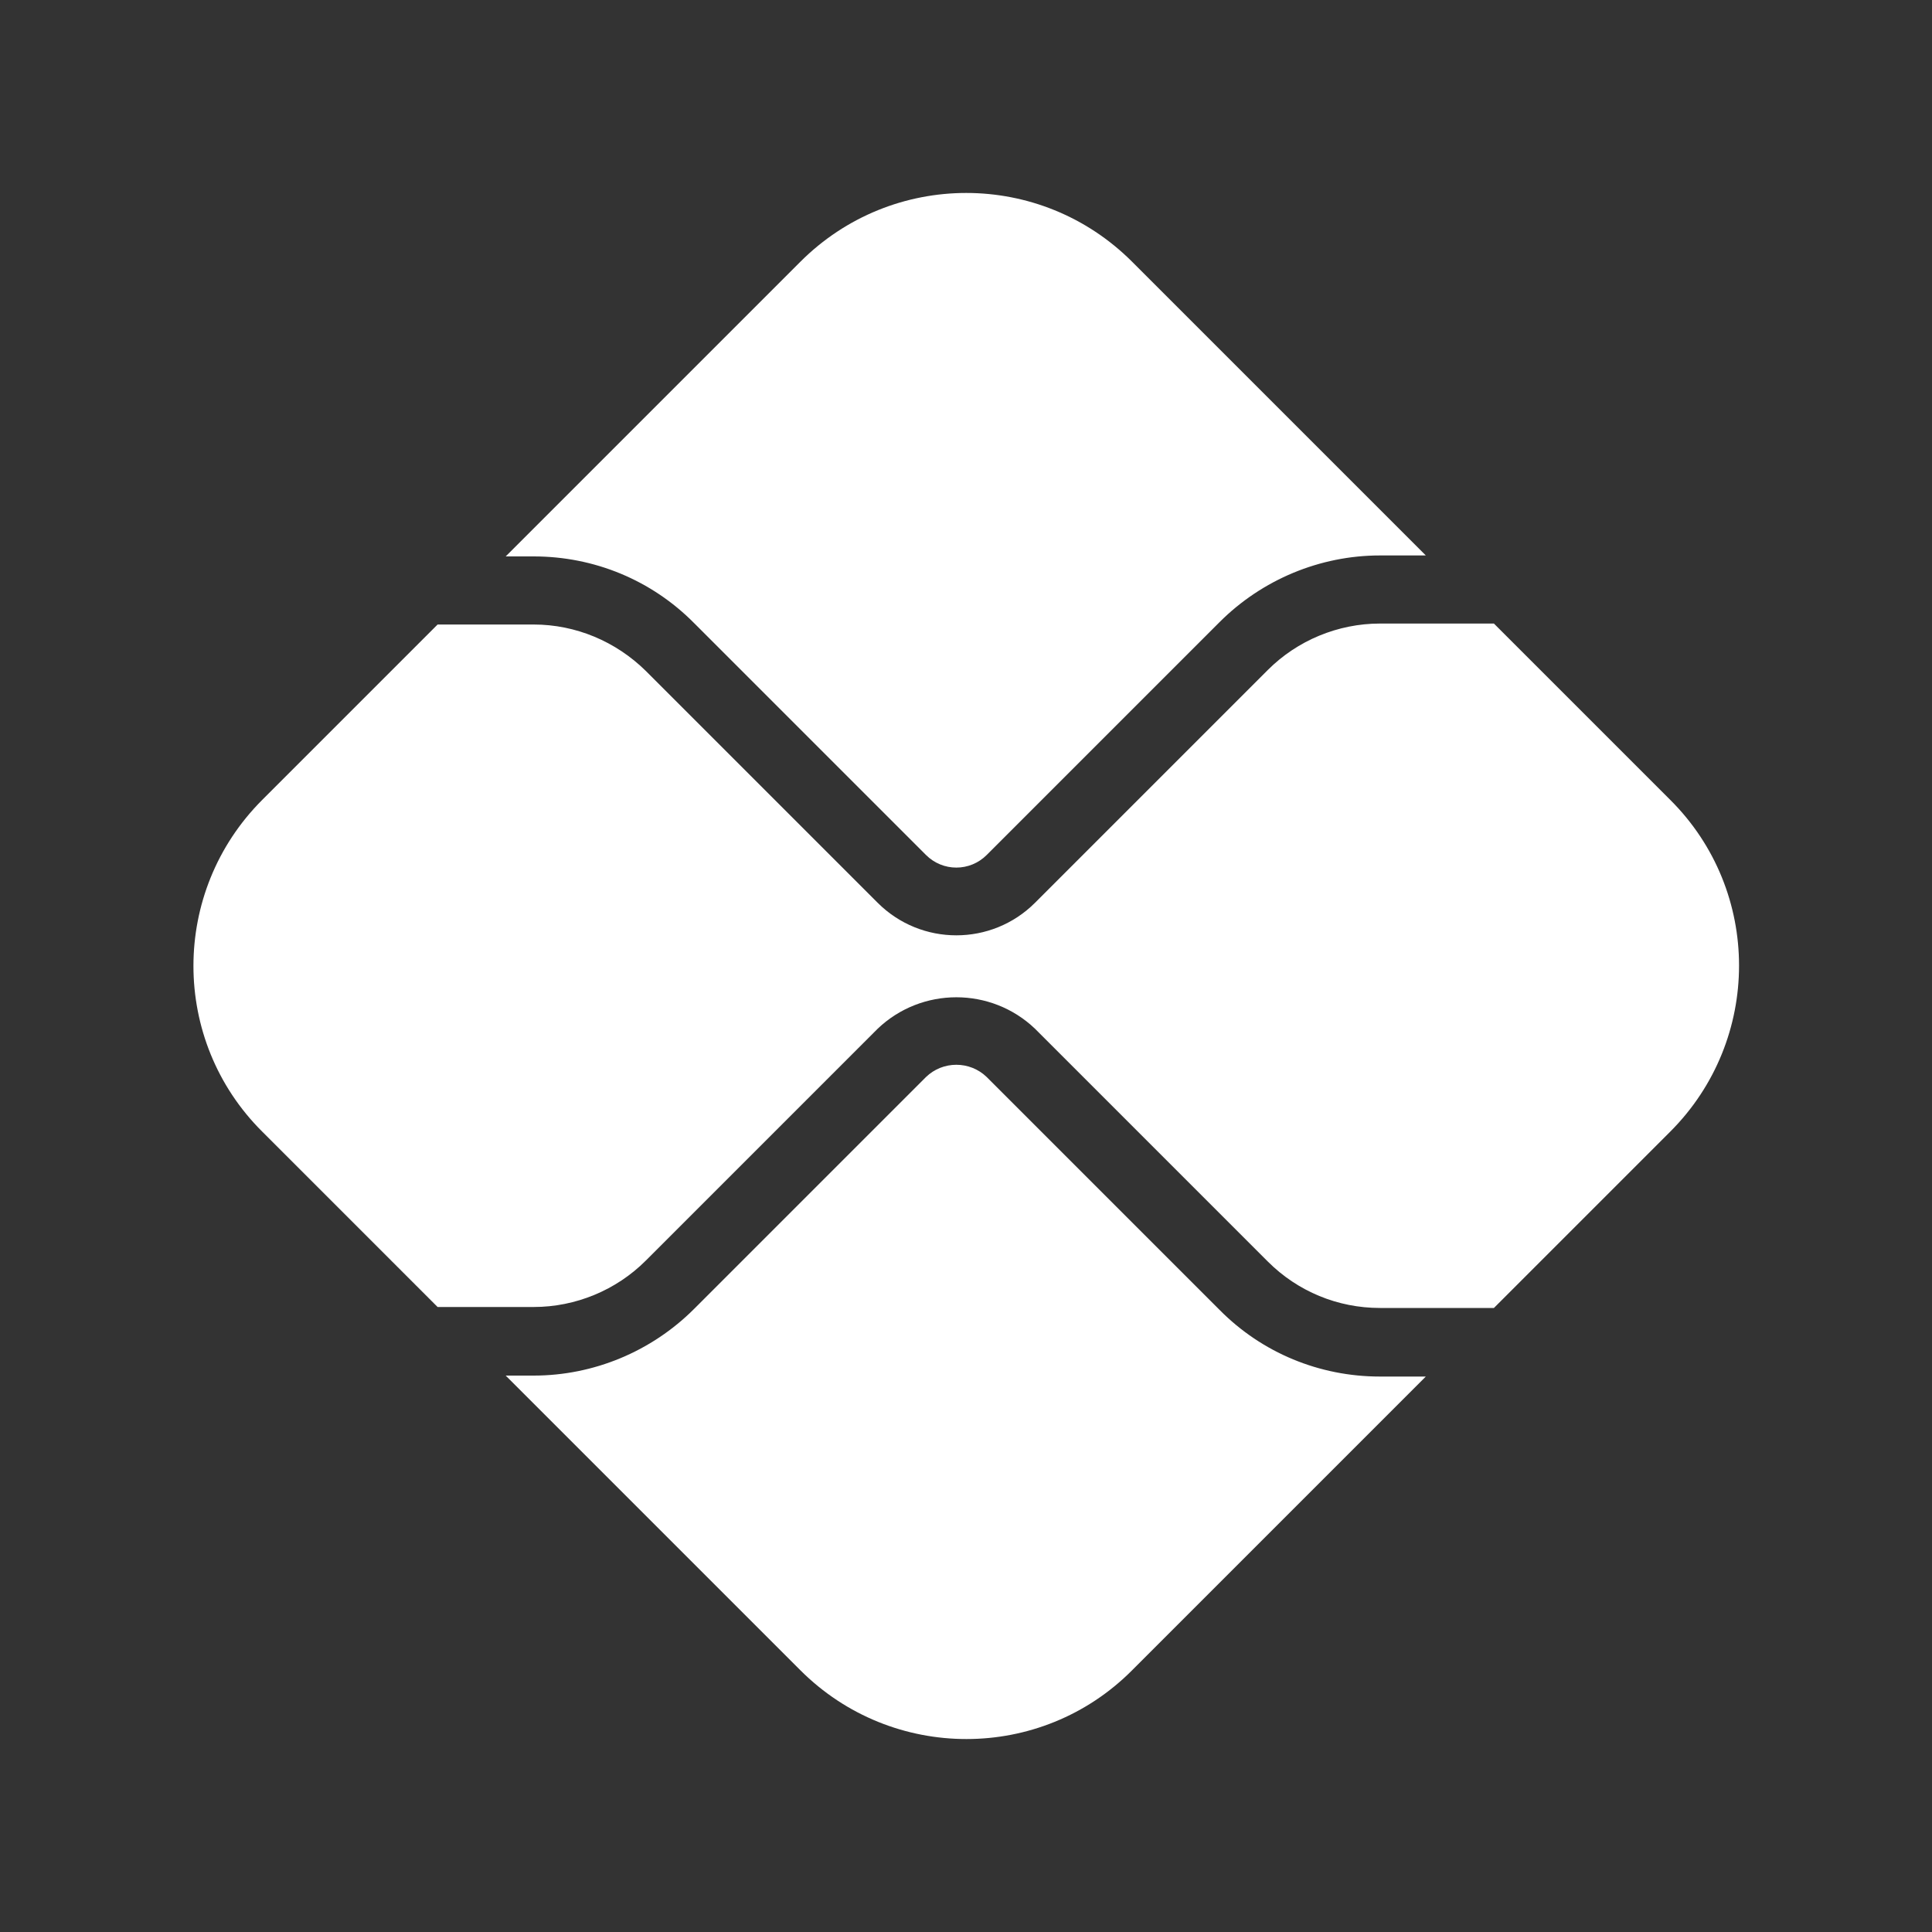
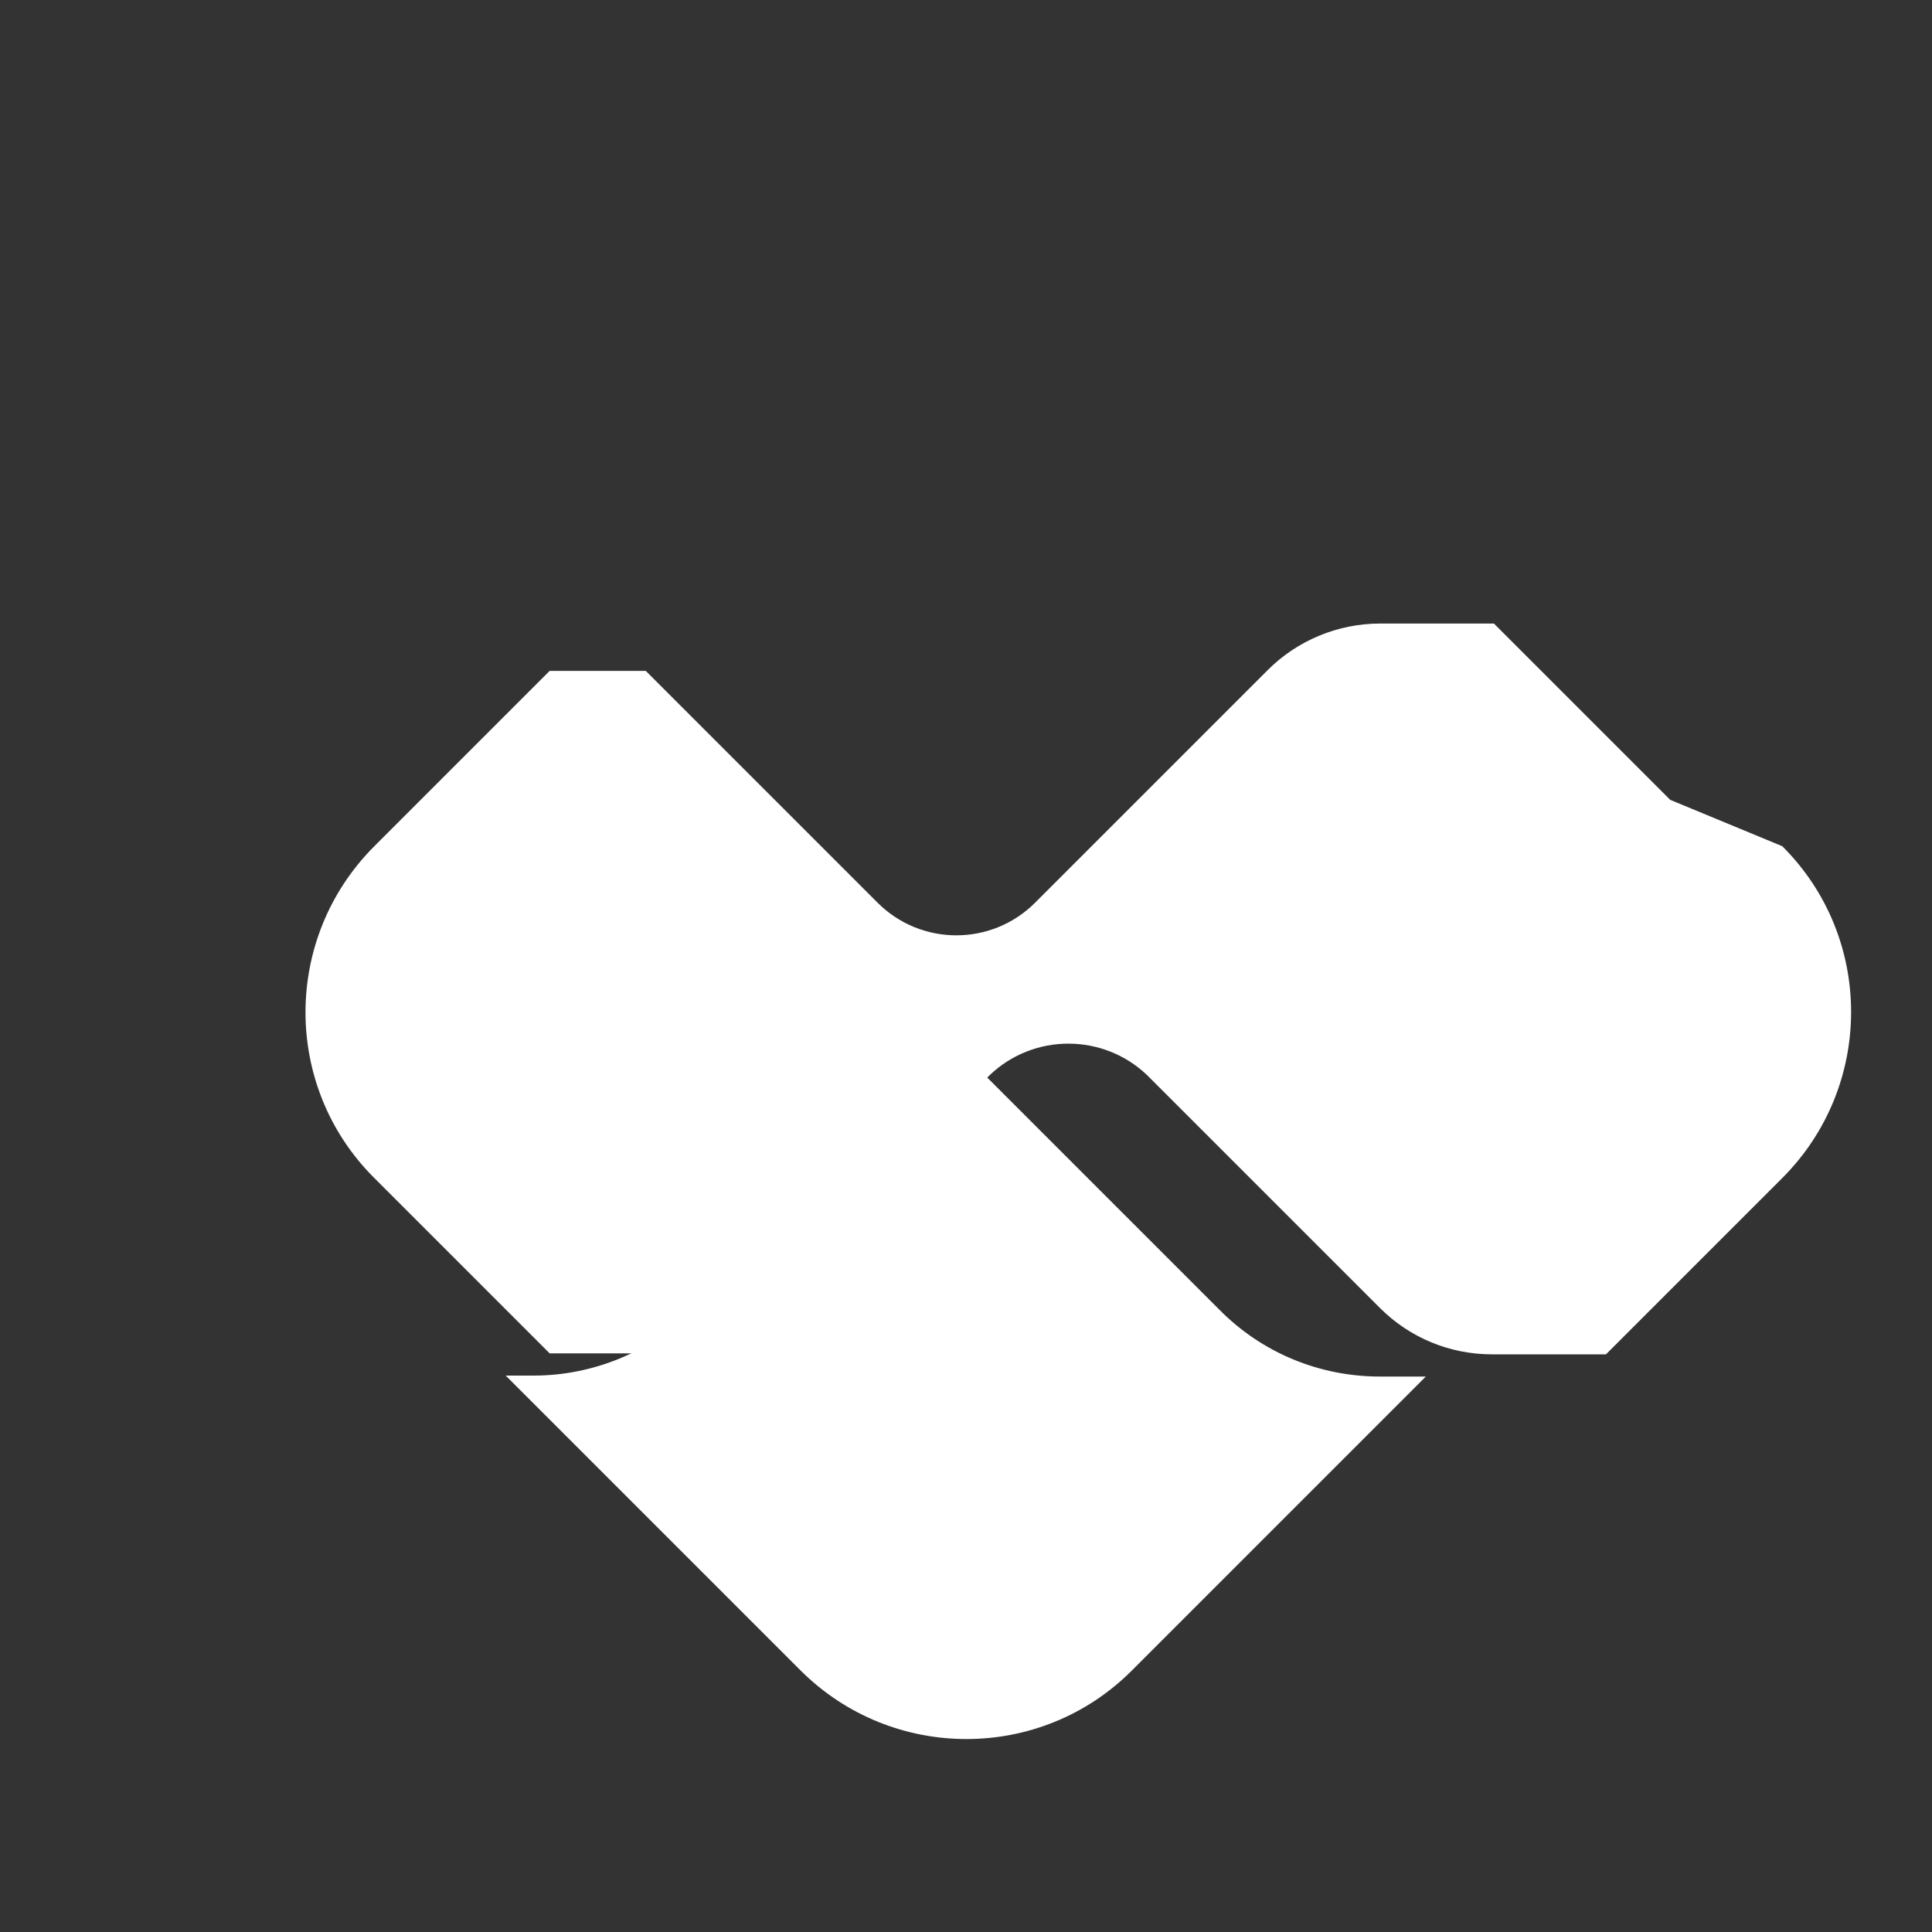
<svg xmlns="http://www.w3.org/2000/svg" viewBox="0 0 40 40">
  <rect x="0" y="0" width="40" height="40" fill="#333333" stroke="none" />
  <defs>
    <style>.h{fill:none;}.i{fill:#fff;}</style>
  </defs>
  <g id="a" />
  <g id="b">
    <g id="c">
      <g>
        <rect id="d" class="h" width="40" height="40" />
        <path id="e" class="i" d="M28.57,28.5c-1.25,0-2.44-.49-3.32-1.38l-4.82-4.82c-.35-.34-.91-.34-1.26,0l-4.8,4.8c-.88,.88-2.08,1.38-3.32,1.38h-.58l6.1,6.1c1.9,1.9,4.98,1.9,6.87,0h0l6.08-6.08h-.95Z" />
-         <path id="f" class="i" d="M23.44,5.42c-1.9-1.9-4.97-1.9-6.87,0h0l-6.1,6.1h.58c1.25,0,2.44,.49,3.32,1.38l4.8,4.8c.35,.35,.91,.35,1.26,0h0l4.82-4.82c.88-.88,2.08-1.38,3.32-1.38h.95l-6.08-6.08Z" />
-         <path id="g" class="i" d="M34.58,16.56l-3.65-3.65h-2.36c-.87,0-1.71,.35-2.32,.96l-4.82,4.82c-.9,.9-2.36,.9-3.26,0l-4.8-4.8c-.62-.61-1.45-.96-2.32-.96h-1.99l-3.63,3.63c-1.9,1.9-1.9,4.98,0,6.87h0l3.63,3.63h1.99c.87,0,1.71-.35,2.32-.96l4.8-4.8c.91-.87,2.35-.87,3.26,0l4.82,4.82c.62,.62,1.45,.96,2.32,.96h2.36l3.65-3.65c1.9-1.9,1.9-4.98,0-6.87Z" />
+         <path id="g" class="i" d="M34.58,16.56l-3.65-3.65h-2.36c-.87,0-1.71,.35-2.32,.96l-4.82,4.82c-.9,.9-2.36,.9-3.26,0l-4.8-4.8h-1.99l-3.63,3.63c-1.9,1.9-1.9,4.98,0,6.87h0l3.63,3.63h1.99c.87,0,1.71-.35,2.32-.96l4.8-4.8c.91-.87,2.35-.87,3.26,0l4.82,4.82c.62,.62,1.45,.96,2.32,.96h2.36l3.65-3.65c1.9-1.9,1.9-4.98,0-6.87Z" />
      </g>
    </g>
  </g>
</svg>